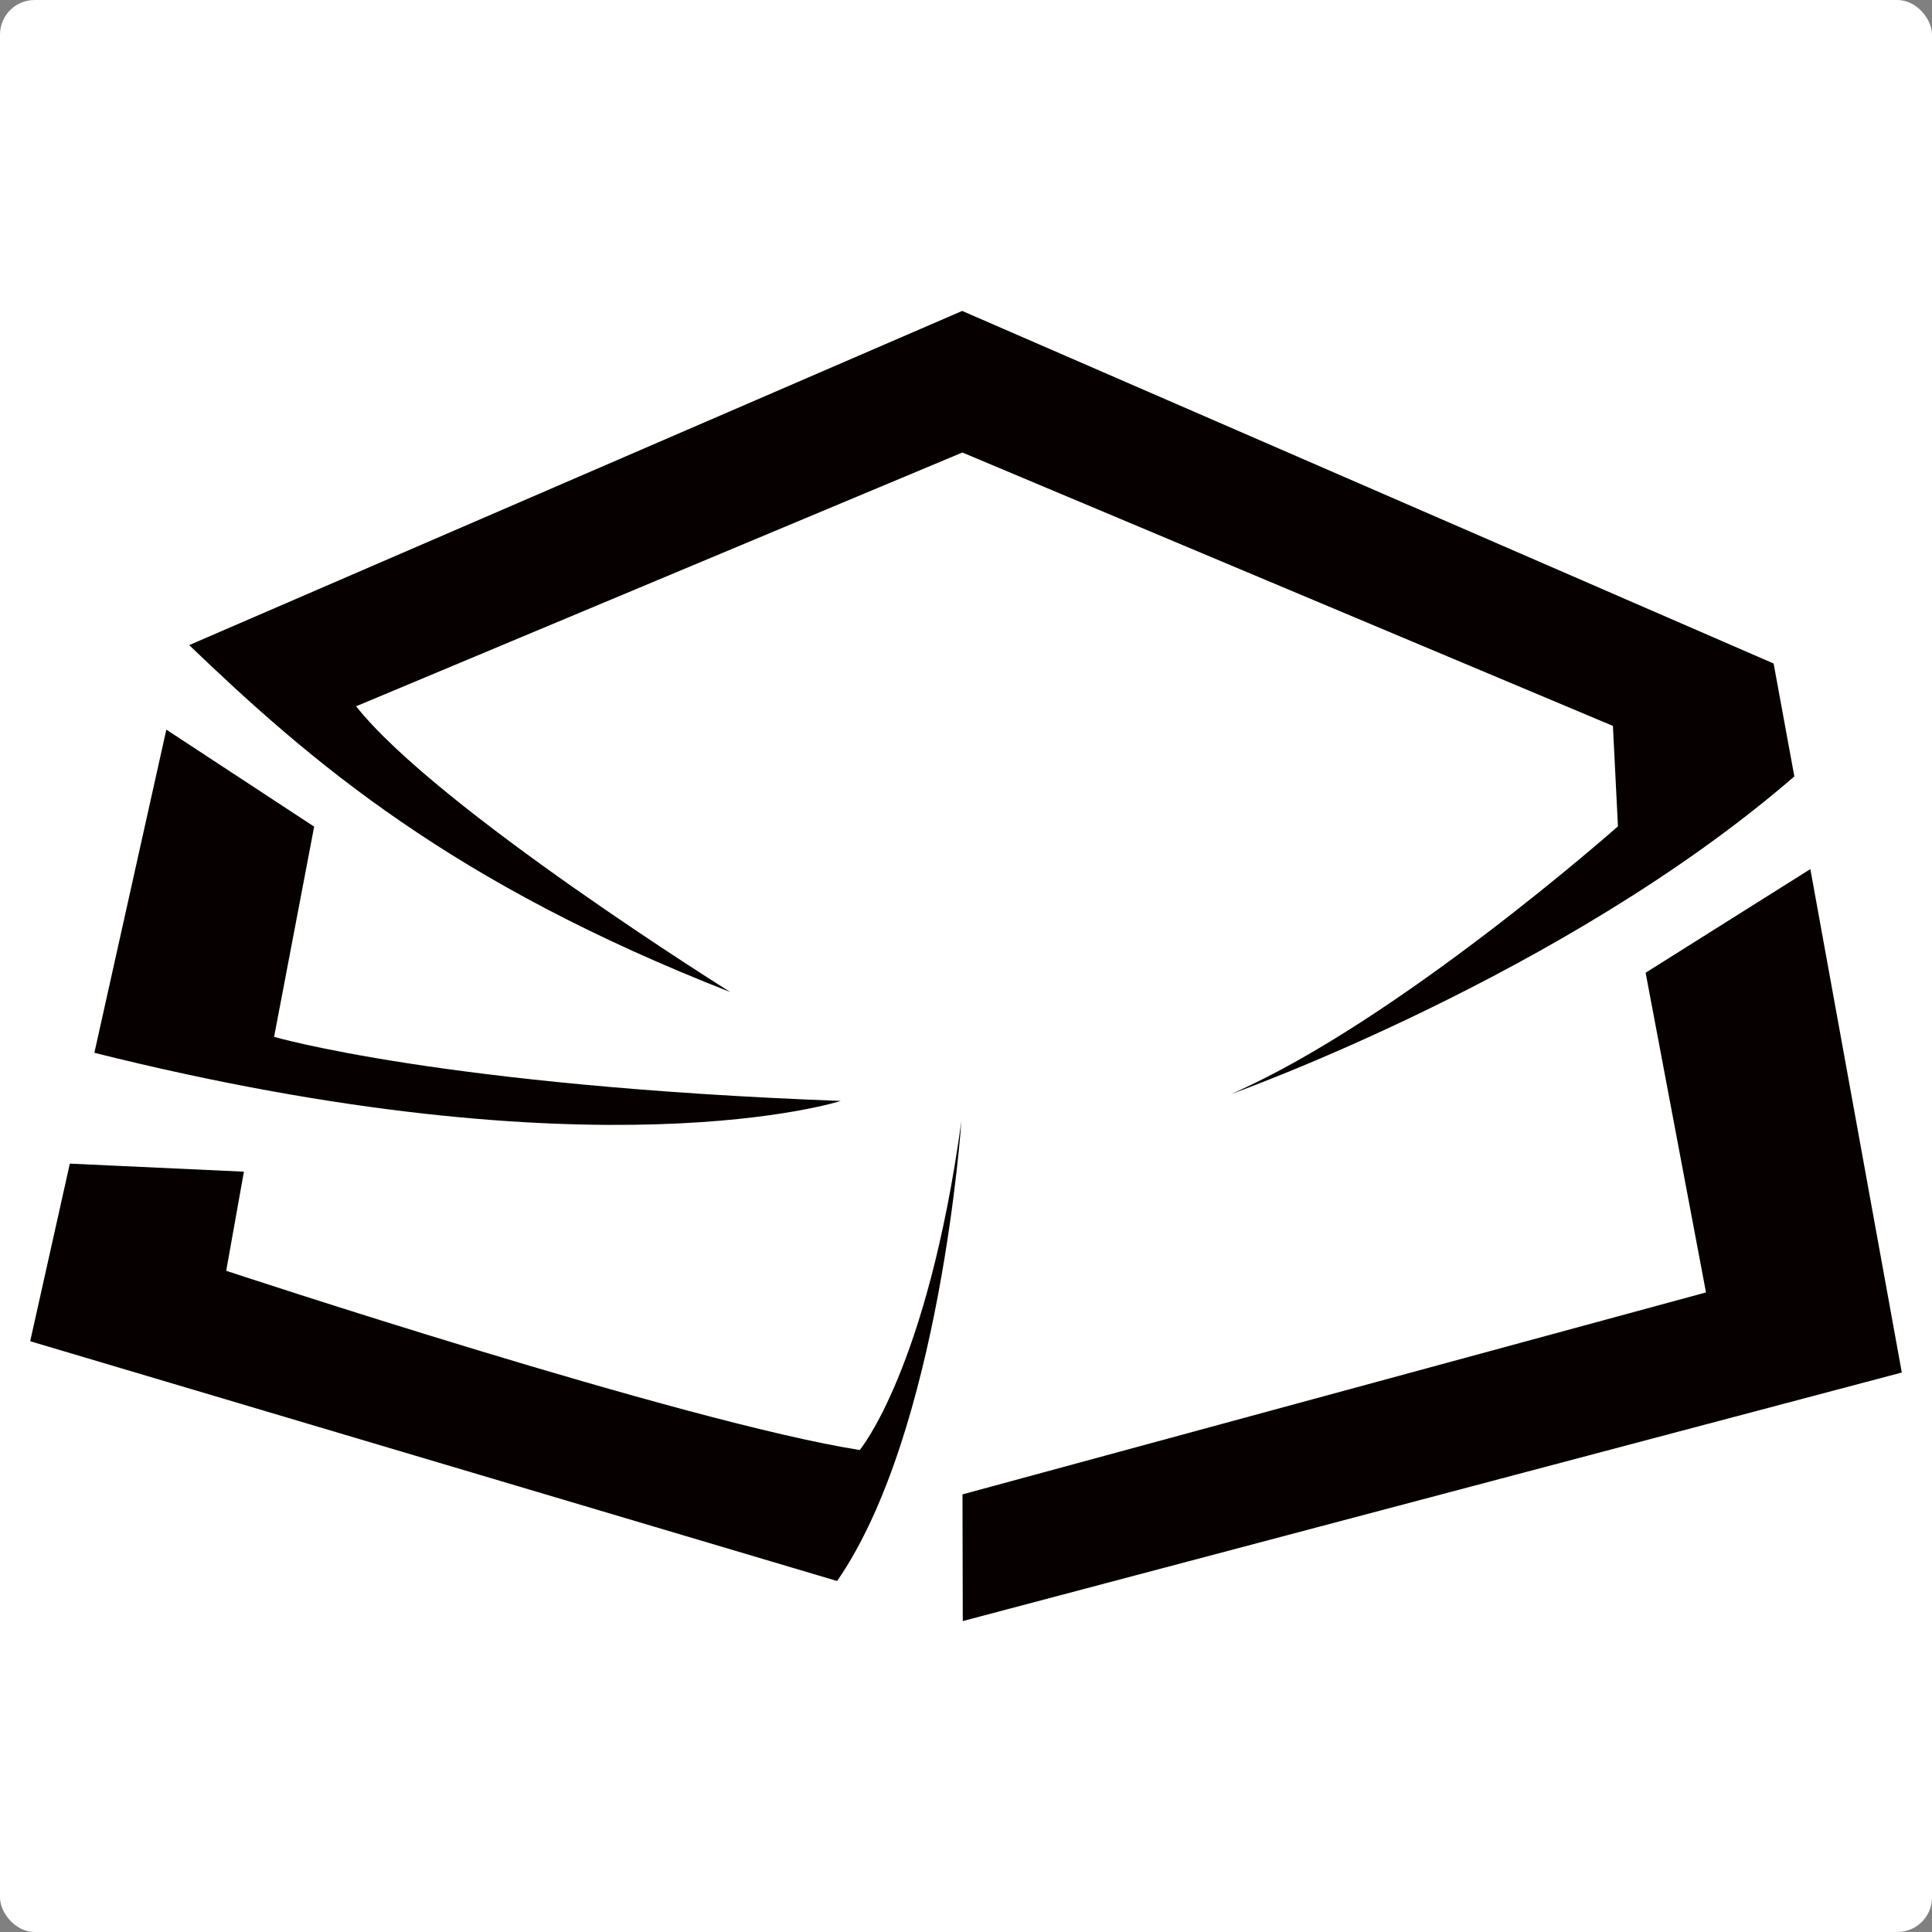
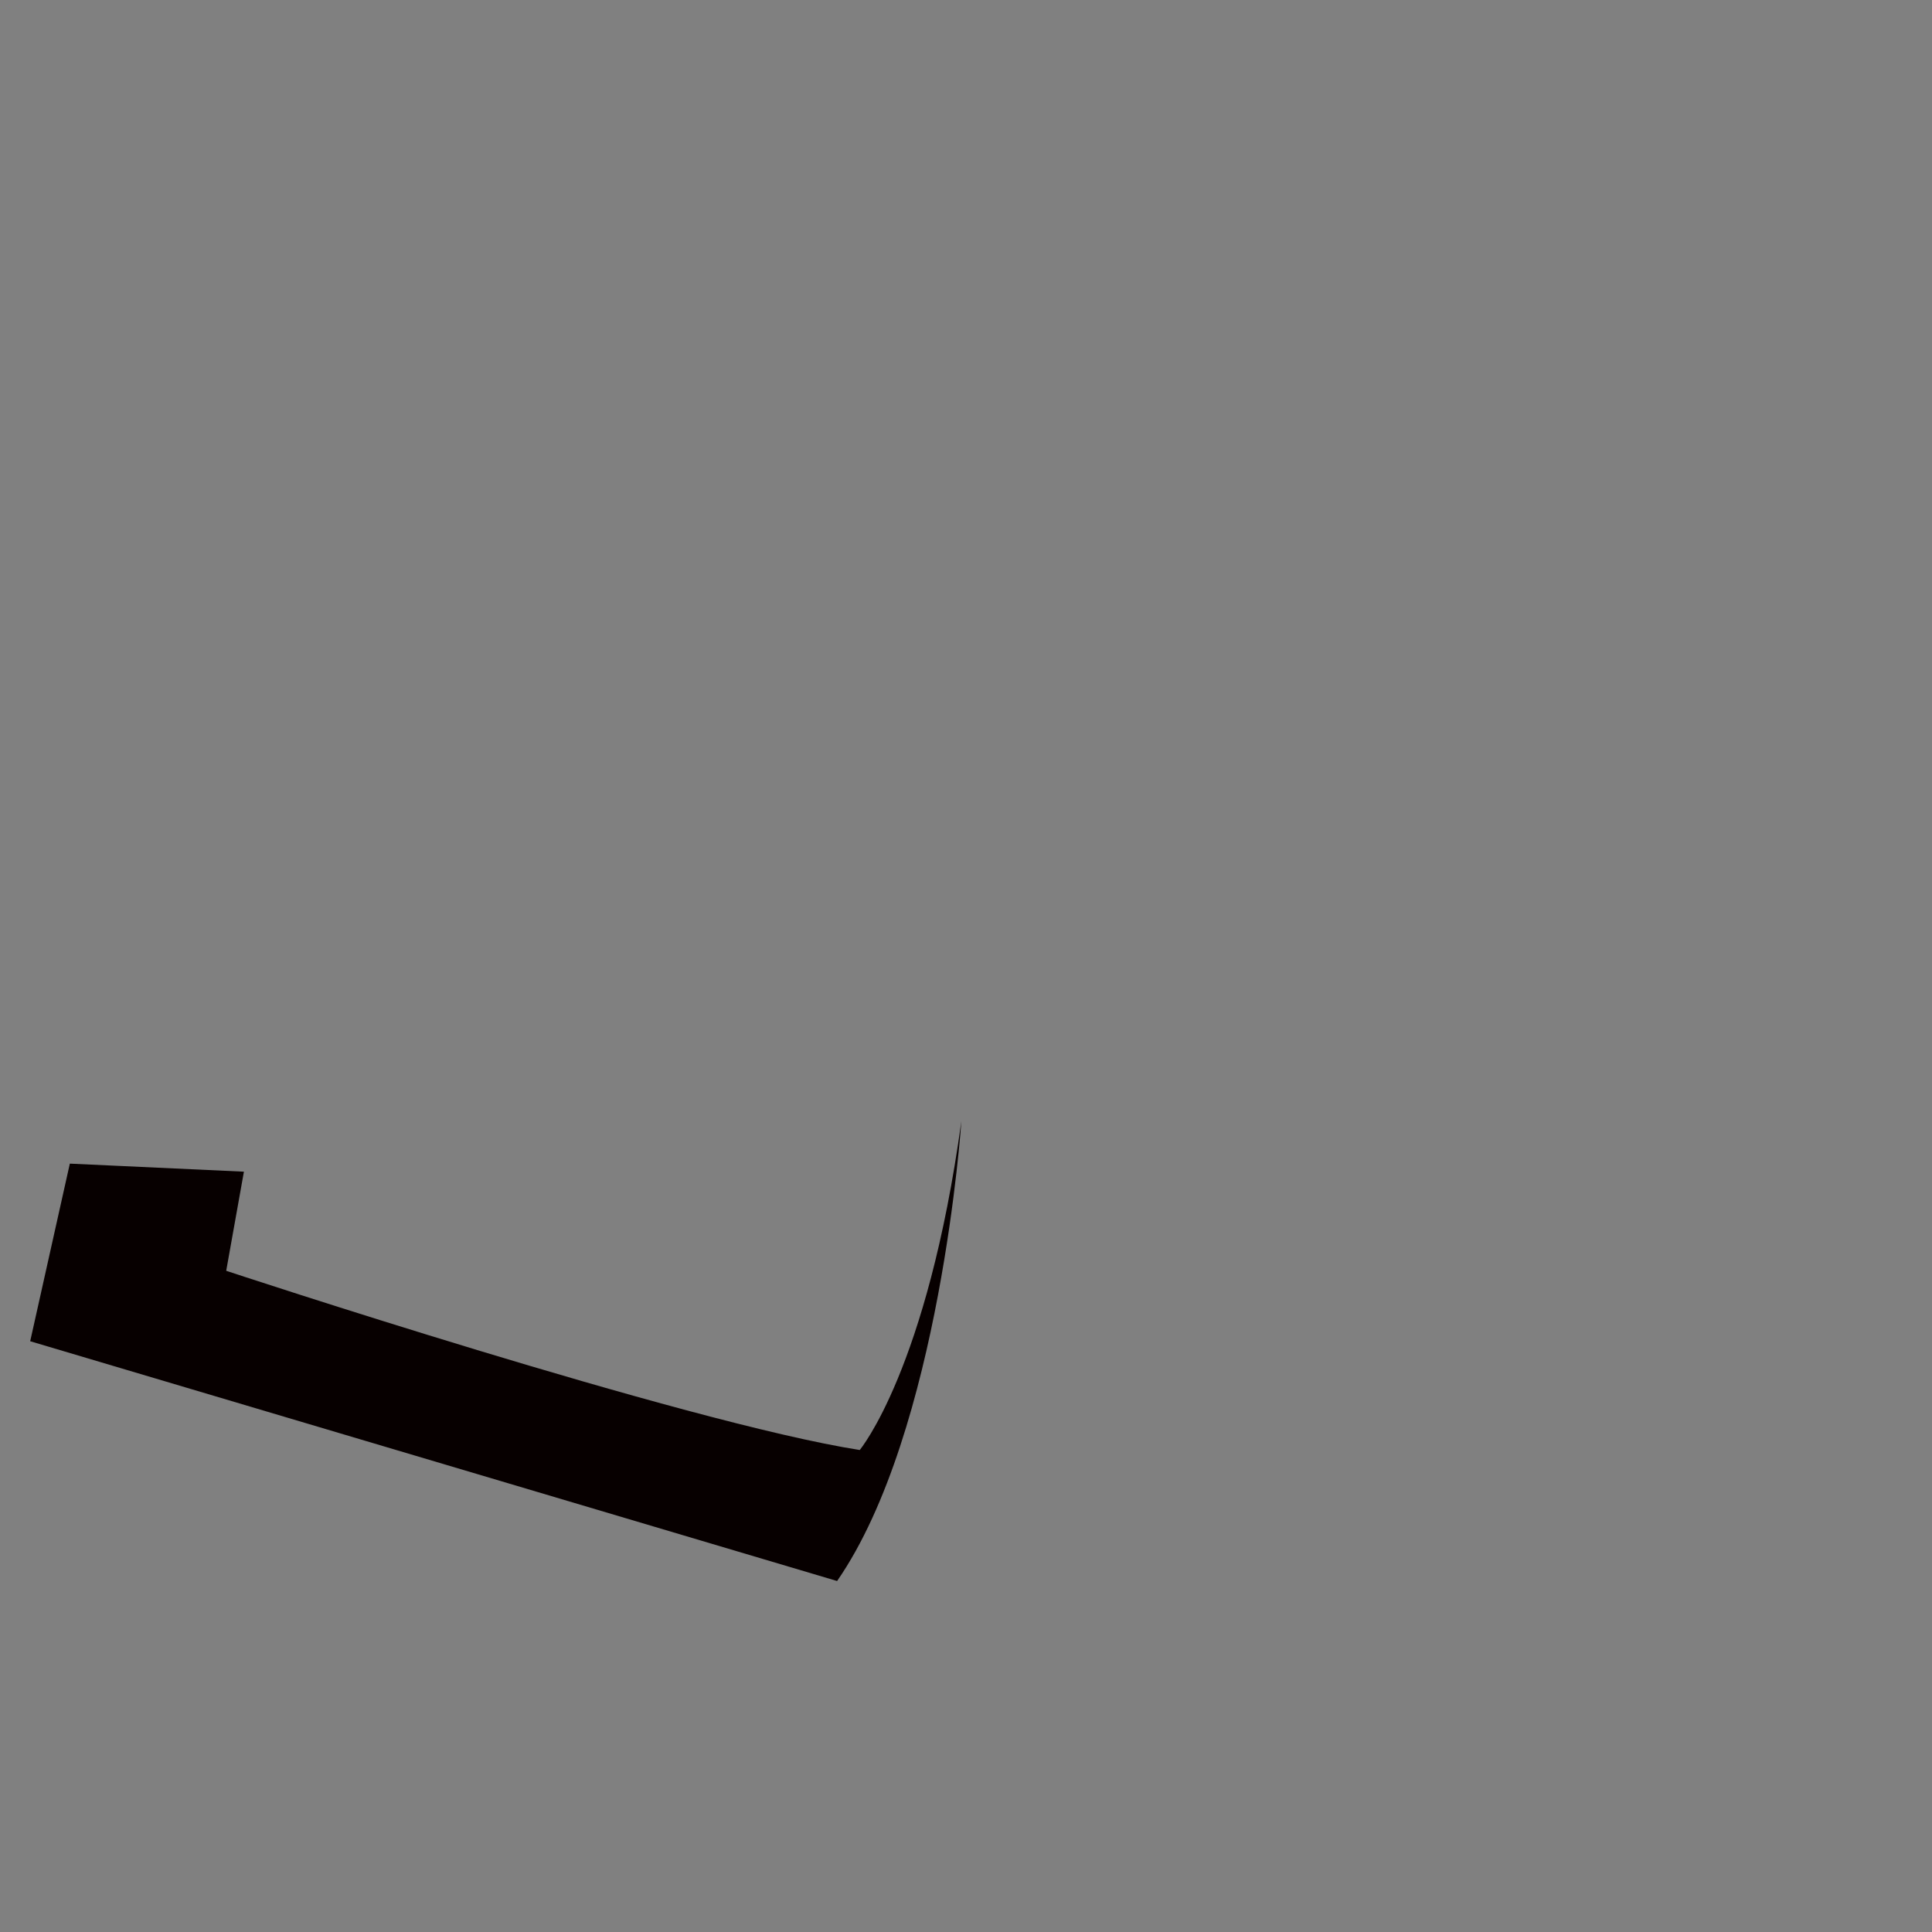
<svg xmlns="http://www.w3.org/2000/svg" id="_레이어_1" data-name="레이어_1" viewBox="0 0 192 192">
  <rect x="0" y="0" width="192" height="192" fill="#808080" stroke="none" />
  <defs>
    <style>
      .cls-1 {
        fill: #fff;
      }

      .cls-2 {
        fill: #070000;
      }
    </style>
  </defs>
-   <rect class="cls-1" width="192" height="192" rx="3.44" ry="3.44" />
  <g>
    <path class="cls-2" d="M95.54,111.43s-2.08,30.86-12.35,45.69L3,133.29l3.94-17.65,17.3.8-1.76,9.85s45.54,15.07,62.96,17.81c0,0,6.72-8.04,10.1-32.68Z" />
-     <path class="cls-2" d="M9.38,104.62l7.15-32.11,14.69,9.64-3.98,20.89s16.7,4.89,56.31,6.37c0,0-23.95,7.78-74.16-4.78Z" />
-     <path class="cls-2" d="M95.62,30.9L18.8,64.11c12.19,11.69,26.12,23.67,53.78,34.48,0,0-29.1-18.18-37.19-28.4l60.25-25.22,64.65,27.17.5,9.98s-21.89,19.4-38.48,26.62c0,0,33.12-11.75,56.01-31.58l-2.06-11.22L95.62,30.9Z" />
-     <polygon class="cls-2" points="95.68 161.1 189 136.4 179.91 86.37 163.54 96.67 169.54 128.44 95.65 148.51 95.68 161.1" />
  </g>
</svg>